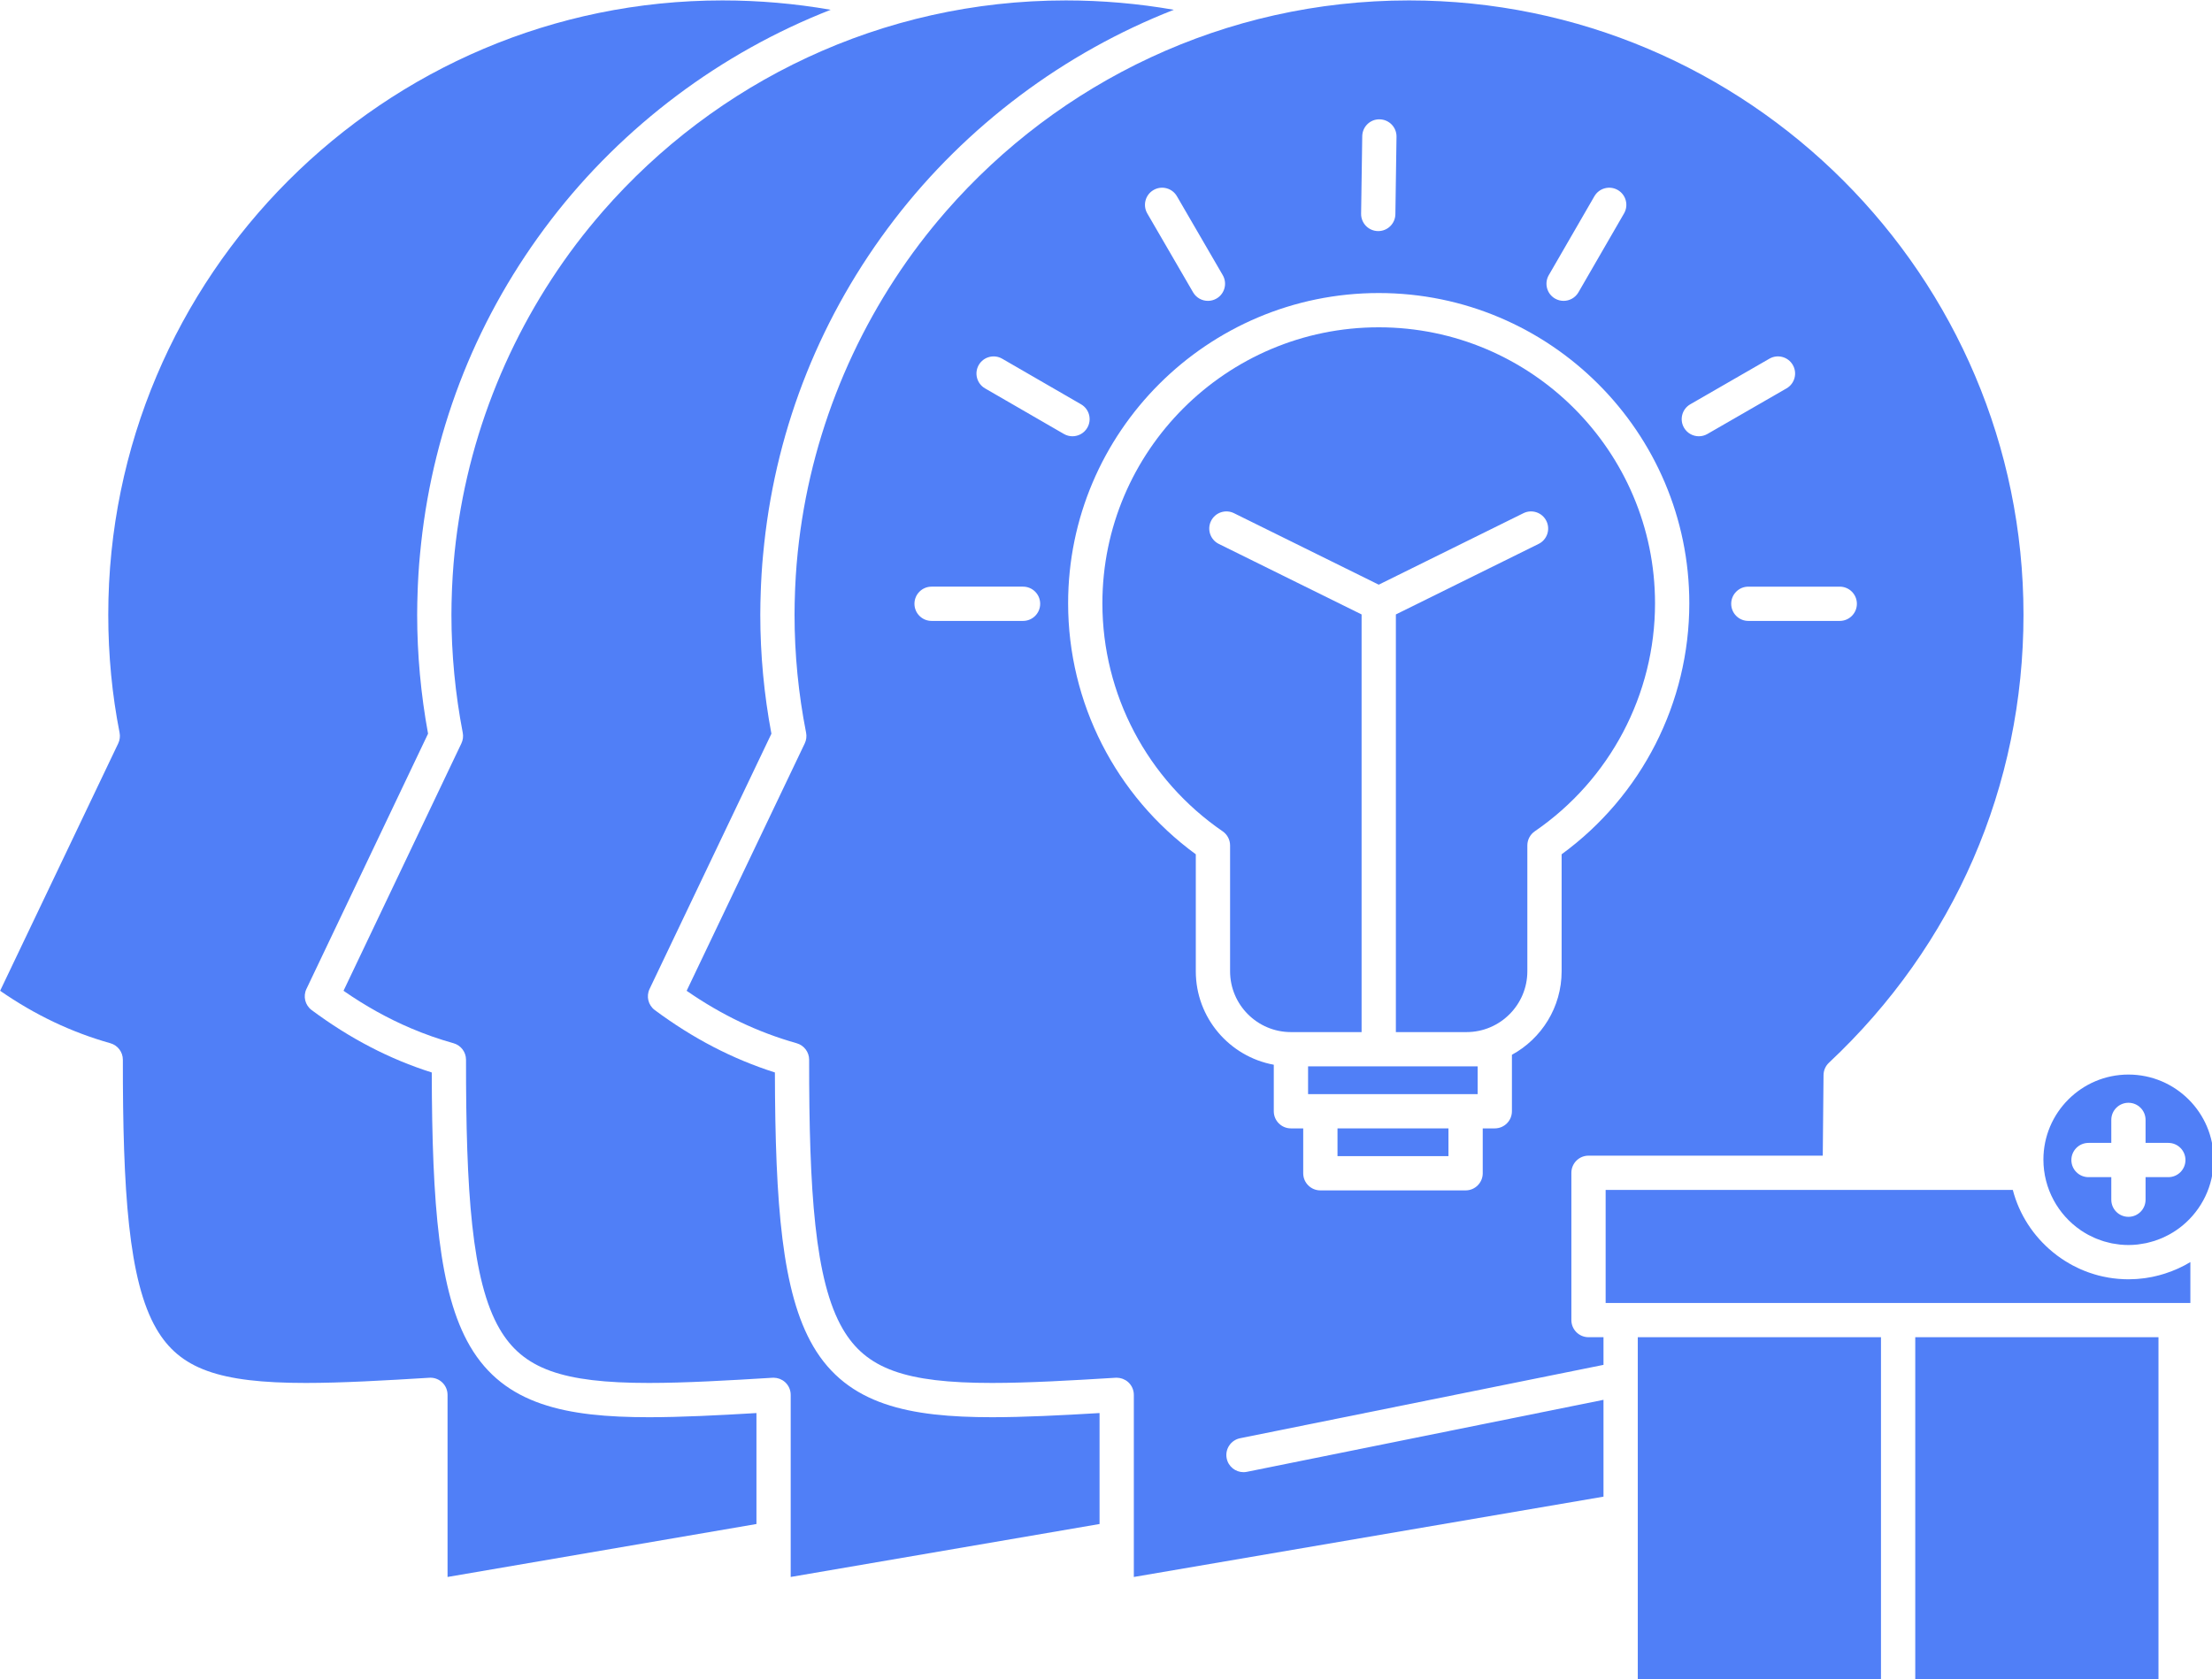
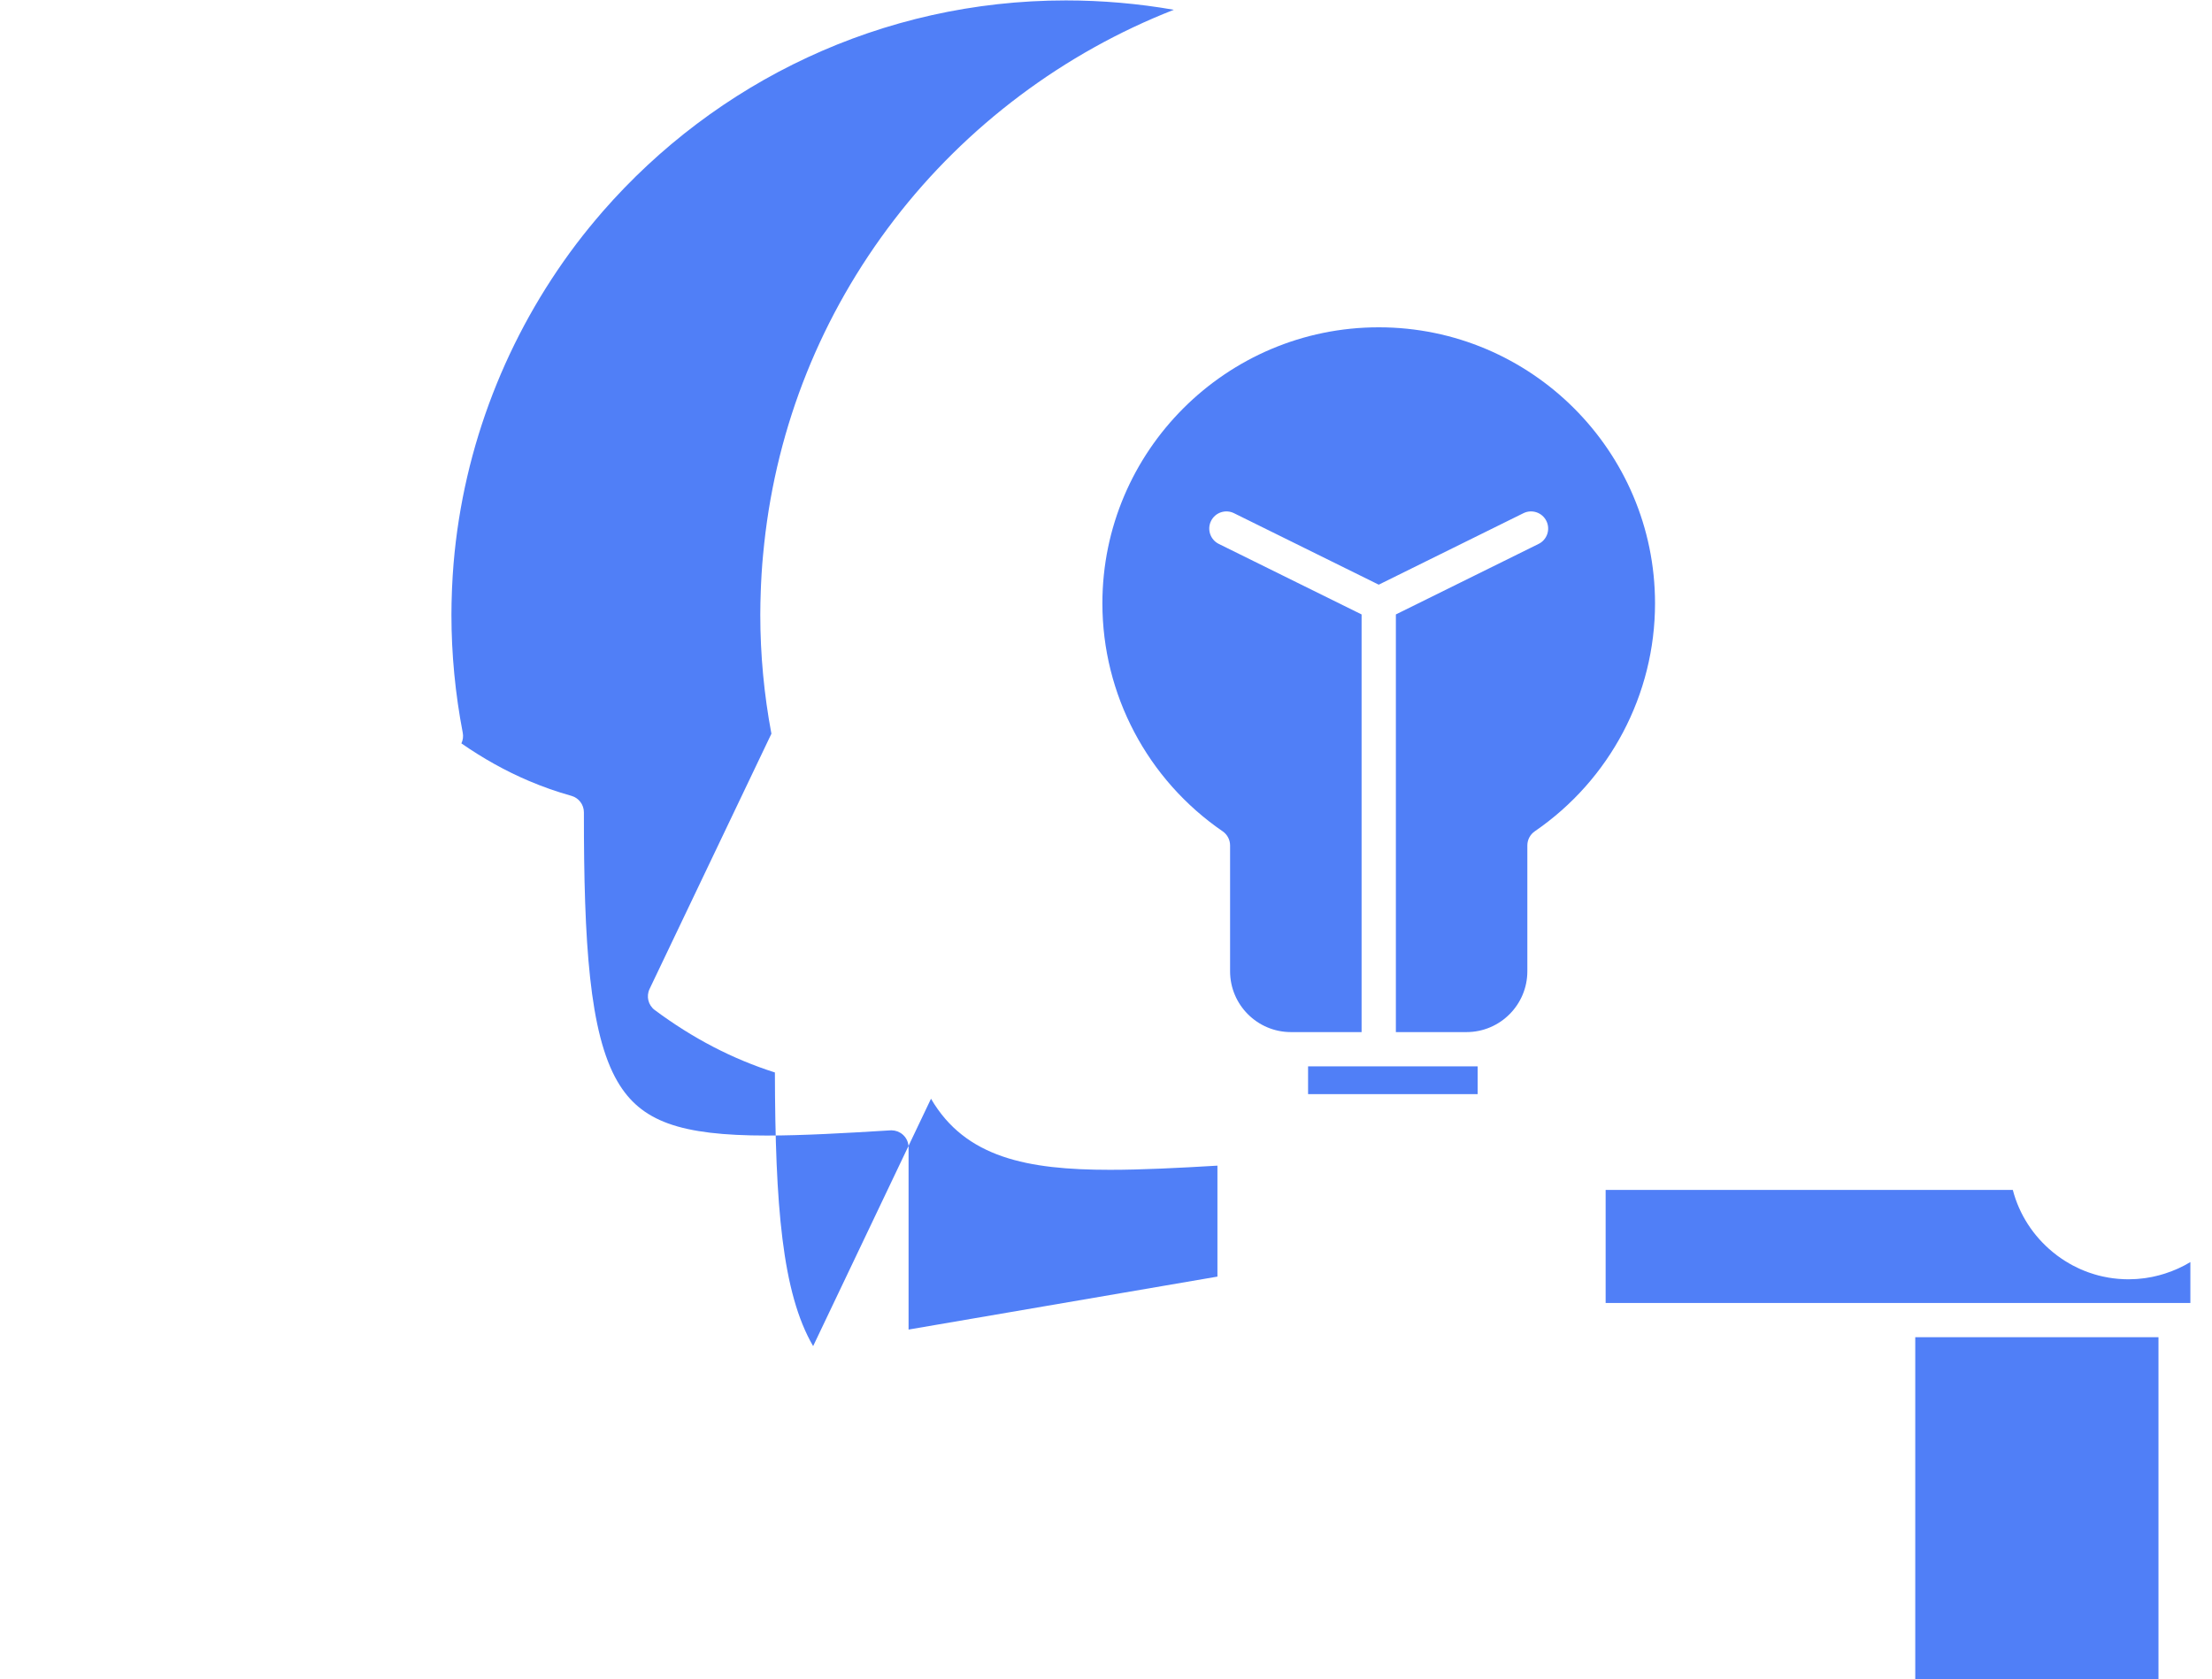
<svg xmlns="http://www.w3.org/2000/svg" id="svg8" viewBox="0 0 21.167 16.073" height="16.073mm" width="21.167mm">
  <defs id="defs2" />
  <g transform="translate(-1.8160001e-8,-280.927)" id="layer1">
    <g style="fill:#507ff7;fill-opacity:1" transform="matrix(0.05,0,0,0.05,-2.208,276.173)" id="g860">
      <g style="fill:#507ff7;fill-opacity:1" id="A_-_29_x2C__idea_x2C__share_x2C__transfer_x2C__staff">
        <g style="fill:#507ff7;fill-opacity:1" id="g835">
          <path style="fill:#507ff7;fill-opacity:1" d="m 308.027,157.734 c -29.162,0 -52.887,23.703 -52.887,52.836 0,17.435 8.604,33.75 23.013,43.642 0.892,0.611 1.425,1.624 1.425,2.704 v 24.088 c 0,6.42 5.223,11.643 11.646,11.643 h 13.523 v -79.95 L 277.42,199.199 c -1.624,-0.803 -2.29,-2.77 -1.488,-4.394 0.802,-1.625 2.77,-2.291 4.395,-1.488 l 27.701,13.684 27.693,-13.684 c 1.621,-0.803 3.592,-0.137 4.393,1.488 0.802,1.624 0.136,3.591 -1.488,4.393 l -27.318,13.499 v 79.95 h 13.516 c 6.422,0 11.646,-5.223 11.646,-11.643 v -24.088 c 0,-1.081 0.533,-2.093 1.423,-2.704 14.411,-9.893 23.014,-26.208 23.014,-43.642 -0.002,-29.133 -23.721,-52.836 -52.88,-52.836 z" id="path815" />
          <polygon style="fill:#507ff7;fill-opacity:1" points="294.504,299.206 294.504,304.521 296.855,304.521 324.651,304.521 326.957,304.521 326.957,299.206 324.822,299.206 " id="polygon817" />
-           <path style="fill:#507ff7;fill-opacity:1" d="m 134.106,352.76 c -5.954,-10.218 -7.256,-27.013 -7.314,-52.381 -8.097,-2.569 -15.638,-6.489 -22.982,-11.943 -1.259,-0.934 -1.68,-2.629 -1.005,-4.044 l 23.278,-48.868 c -1.384,-7.544 -2.085,-15.199 -2.085,-22.77 0,-1.51 0.037,-3.011 0.091,-4.508 0.014,-0.395 0.027,-0.789 0.044,-1.183 0.062,-1.355 0.141,-2.705 0.246,-4.048 0.046,-0.607 0.106,-1.212 0.162,-1.818 0.067,-0.72 0.139,-1.438 0.218,-2.153 2.446,-22.534 10.908,-43.721 24.877,-61.915 13.813,-17.992 32.515,-31.973 53.501,-40.176 -6.821,-1.191 -13.748,-1.793 -20.701,-1.793 -64.82,0 -117.556,52.753 -117.556,117.595 0,7.71 0.729,15.307 2.165,22.579 0.137,0.693 0.046,1.411 -0.258,2.049 l -22.603,47.356 c 6.691,4.632 13.618,7.927 21.101,10.04 1.413,0.4 2.389,1.69 2.388,3.159 -0.017,24.971 1.051,42.3 6.424,51.52 4.453,7.641 11.934,10.35 28.589,10.35 6.887,0 15.115,-0.471 23.646,-0.995 0.067,-0.005 0.135,-0.007 0.201,-0.007 0.833,0 1.637,0.317 2.247,0.891 0.659,0.62 1.033,1.485 1.033,2.39 v 34.861 l 59.118,-10.137 v -21.24 c -7.385,0.439 -14.45,0.797 -20.568,0.797 -15.802,-0.002 -27.675,-2.315 -34.257,-13.608 z" id="path819" />
-           <path style="fill:#507ff7;fill-opacity:1" d="M 344.895,347.771 V 319.58 c 0,-1.812 1.468,-3.28 3.279,-3.28 h 44.834 l 0.146,-15.428 c 0.01,-0.896 0.385,-1.75 1.038,-2.362 24.009,-22.503 37.231,-52.959 37.231,-85.755 0,-64.842 -52.752,-117.595 -117.595,-117.595 -35.295,0 -67.005,15.632 -88.58,40.33 -0.546,0.629 -1.088,1.26 -1.622,1.9 -0.32,0.382 -0.638,0.767 -0.954,1.154 -0.84,1.035 -1.669,2.08 -2.475,3.143 -0.031,0.041 -0.062,0.081 -0.093,0.121 -13.188,17.46 -21.566,38.571 -23.466,61.125 -0.002,0.03 -0.006,0.061 -0.009,0.091 -0.125,1.504 -0.217,3.016 -0.284,4.533 -0.011,0.24 -0.019,0.48 -0.028,0.721 -0.057,1.488 -0.094,2.979 -0.094,4.478 0,7.55 0.744,15.147 2.211,22.58 0.137,0.692 0.047,1.41 -0.257,2.048 l -22.603,47.357 c 6.691,4.639 13.604,7.933 21.056,10.04 1.413,0.4 2.388,1.689 2.387,3.158 -0.015,24.969 1.056,42.297 6.429,51.518 4.454,7.643 11.934,10.352 28.584,10.352 6.886,0 15.114,-0.471 23.644,-0.995 0.068,-0.005 0.137,-0.007 0.202,-0.007 0.084,0 0.165,0.018 0.247,0.024 0.103,0.007 0.205,0.011 0.304,0.028 0.11,0.02 0.214,0.05 0.32,0.08 0.099,0.027 0.199,0.049 0.294,0.085 0.119,0.046 0.231,0.107 0.345,0.167 0.075,0.038 0.153,0.069 0.226,0.114 0.181,0.112 0.354,0.243 0.512,0.392 0.659,0.62 1.033,1.485 1.033,2.39 v 27.489 7.374 l 89.886,-15.376 v -18.535 l -68.251,13.783 c -0.219,0.044 -0.438,0.065 -0.653,0.065 -1.528,0 -2.896,-1.075 -3.21,-2.632 -0.359,-1.775 0.791,-3.506 2.566,-3.863 l 69.548,-14.045 v -5.295 h -2.872 c -1.809,-0.001 -3.276,-1.47 -3.276,-3.281 z m 54.642,-137.112 c 0,1.812 -1.471,3.28 -3.28,3.28 h -17.493 c -1.813,0 -3.28,-1.468 -3.28,-3.28 0,-1.811 1.468,-3.28 3.28,-3.28 h 17.493 c 1.809,0 3.28,1.469 3.28,3.28 z m -31.885,-38.19 15.143,-8.728 c 1.57,-0.904 3.576,-0.366 4.48,1.205 0.904,1.569 0.365,3.574 -1.204,4.479 l -15.144,8.728 c -0.516,0.297 -1.08,0.439 -1.635,0.439 -1.135,0 -2.238,-0.589 -2.844,-1.643 -0.905,-1.57 -0.365,-3.575 1.204,-4.48 z m -27.081,-24.718 8.727,-15.1 c 0.905,-1.568 2.912,-2.104 4.48,-1.199 1.568,0.907 2.104,2.913 1.198,4.481 l -8.727,15.1 c -0.607,1.052 -1.711,1.639 -2.844,1.639 -0.557,0 -1.12,-0.142 -1.639,-0.44 -1.565,-0.907 -2.103,-2.913 -1.195,-4.481 z m -35.7,-26.595 c 0.026,-1.811 1.507,-3.277 3.328,-3.231 1.811,0.026 3.258,1.516 3.23,3.327 l -0.216,14.833 c -0.026,1.795 -1.49,3.231 -3.278,3.231 -0.017,0 -0.033,0 -0.049,0 -1.813,-0.026 -3.258,-1.517 -3.232,-3.328 z m -39.949,10.3 c 1.569,-0.911 3.575,-0.377 4.482,1.189 l 8.768,15.1 c 0.91,1.567 0.377,3.575 -1.189,4.483 -0.518,0.301 -1.086,0.444 -1.645,0.444 -1.131,0 -2.23,-0.585 -2.84,-1.633 l -8.766,-15.1 c -0.909,-1.566 -0.377,-3.574 1.19,-4.483 z m -24.97,82.482 h -17.501 c -1.812,0 -3.28,-1.468 -3.28,-3.28 0,-1.811 1.468,-3.28 3.28,-3.28 h 17.501 c 1.812,0 3.28,1.469 3.28,3.28 0,1.813 -1.468,3.28 -3.28,3.28 z m -7.274,-44.515 c -1.568,-0.907 -2.104,-2.913 -1.198,-4.481 0.908,-1.566 2.914,-2.103 4.481,-1.198 l 15.097,8.728 c 1.568,0.907 2.104,2.913 1.198,4.481 -0.608,1.051 -1.71,1.639 -2.843,1.639 -0.557,0 -1.122,-0.142 -1.639,-0.441 z m 110.351,111.581 c 0,6.892 -3.852,12.898 -9.512,15.987 V 307.8 c 0,1.812 -1.471,3.28 -3.28,3.28 h -2.306 v 8.59 c 0,1.811 -1.469,3.279 -3.28,3.279 h -27.796 c -1.813,0 -3.28,-1.469 -3.28,-3.279 v -8.59 h -2.352 c -1.812,0 -3.28,-1.469 -3.28,-3.28 v -8.905 c -8.476,-1.551 -14.926,-8.976 -14.926,-17.891 V 258.612 C 257.681,247.414 248.58,229.585 248.58,210.57 c 0,-32.75 26.667,-59.396 59.447,-59.396 32.774,0 59.438,26.645 59.438,59.396 0,19.016 -9.102,36.844 -24.436,48.042 z" id="path821" />
-           <path style="fill:#507ff7;fill-opacity:1" d="m 199.78,352.76 c -5.954,-10.217 -7.257,-27.013 -7.317,-52.385 -8.129,-2.589 -15.669,-6.51 -22.983,-11.939 -1.259,-0.934 -1.68,-2.631 -1.004,-4.045 l 23.319,-48.86 c -1.412,-7.507 -2.128,-15.163 -2.128,-22.776 0,-1.511 0.037,-3.013 0.091,-4.511 0.014,-0.393 0.027,-0.785 0.045,-1.177 0.061,-1.357 0.14,-2.709 0.245,-4.054 0.046,-0.604 0.106,-1.206 0.161,-1.809 0.067,-0.726 0.14,-1.449 0.22,-2.17 2.448,-22.53 10.911,-43.712 24.88,-61.905 13.814,-17.991 32.519,-31.972 53.506,-40.176 -6.813,-1.191 -13.728,-1.792 -20.664,-1.792 -35.319,0 -67.048,15.654 -88.623,40.386 -0.46,0.53 -0.916,1.063 -1.366,1.601 -0.417,0.495 -0.83,0.993 -1.238,1.495 -0.791,0.977 -1.573,1.961 -2.333,2.962 -0.062,0.082 -0.125,0.161 -0.186,0.242 -13.17,17.454 -21.537,38.547 -23.435,61.085 -0.002,0.031 -0.005,0.062 -0.008,0.093 -0.125,1.504 -0.217,3.016 -0.284,4.533 -0.01,0.239 -0.019,0.479 -0.027,0.719 -0.057,1.488 -0.094,2.979 -0.094,4.479 0,7.512 0.729,15.115 2.167,22.596 0.132,0.687 0.041,1.398 -0.26,2.03 l -22.56,47.358 c 4.2,2.913 8.475,5.293 12.902,7.176 2.656,1.131 5.367,2.082 8.15,2.863 1.416,0.398 2.394,1.689 2.393,3.16 -0.017,24.969 1.052,42.296 6.426,51.518 4.454,7.643 11.935,10.352 28.586,10.352 6.887,0 15.115,-0.471 23.646,-0.995 0.067,-0.005 0.134,-0.007 0.202,-0.007 0.083,0 0.164,0.018 0.247,0.024 0.102,0.007 0.203,0.011 0.304,0.028 0.108,0.02 0.212,0.05 0.317,0.079 0.1,0.028 0.201,0.05 0.297,0.086 0.117,0.046 0.227,0.106 0.339,0.164 0.076,0.04 0.156,0.071 0.229,0.117 0.182,0.113 0.354,0.243 0.513,0.392 0.659,0.62 1.032,1.485 1.032,2.39 v 27.489 7.372 l 59.11,-10.137 v -21.24 c -7.385,0.439 -14.45,0.797 -20.567,0.797 -15.798,-0.002 -27.67,-2.315 -34.25,-13.608 z" id="path823" />
-           <rect style="fill:#507ff7;fill-opacity:1" height="5.31" width="21.236" x="300.135" y="311.08" id="rect825" />
+           <path style="fill:#507ff7;fill-opacity:1" d="m 199.78,352.76 c -5.954,-10.217 -7.257,-27.013 -7.317,-52.385 -8.129,-2.589 -15.669,-6.51 -22.983,-11.939 -1.259,-0.934 -1.68,-2.631 -1.004,-4.045 l 23.319,-48.86 c -1.412,-7.507 -2.128,-15.163 -2.128,-22.776 0,-1.511 0.037,-3.013 0.091,-4.511 0.014,-0.393 0.027,-0.785 0.045,-1.177 0.061,-1.357 0.14,-2.709 0.245,-4.054 0.046,-0.604 0.106,-1.206 0.161,-1.809 0.067,-0.726 0.14,-1.449 0.22,-2.17 2.448,-22.53 10.911,-43.712 24.88,-61.905 13.814,-17.991 32.519,-31.972 53.506,-40.176 -6.813,-1.191 -13.728,-1.792 -20.664,-1.792 -35.319,0 -67.048,15.654 -88.623,40.386 -0.46,0.53 -0.916,1.063 -1.366,1.601 -0.417,0.495 -0.83,0.993 -1.238,1.495 -0.791,0.977 -1.573,1.961 -2.333,2.962 -0.062,0.082 -0.125,0.161 -0.186,0.242 -13.17,17.454 -21.537,38.547 -23.435,61.085 -0.002,0.031 -0.005,0.062 -0.008,0.093 -0.125,1.504 -0.217,3.016 -0.284,4.533 -0.01,0.239 -0.019,0.479 -0.027,0.719 -0.057,1.488 -0.094,2.979 -0.094,4.479 0,7.512 0.729,15.115 2.167,22.596 0.132,0.687 0.041,1.398 -0.26,2.03 c 4.2,2.913 8.475,5.293 12.902,7.176 2.656,1.131 5.367,2.082 8.15,2.863 1.416,0.398 2.394,1.689 2.393,3.16 -0.017,24.969 1.052,42.296 6.426,51.518 4.454,7.643 11.935,10.352 28.586,10.352 6.887,0 15.115,-0.471 23.646,-0.995 0.067,-0.005 0.134,-0.007 0.202,-0.007 0.083,0 0.164,0.018 0.247,0.024 0.102,0.007 0.203,0.011 0.304,0.028 0.108,0.02 0.212,0.05 0.317,0.079 0.1,0.028 0.201,0.05 0.297,0.086 0.117,0.046 0.227,0.106 0.339,0.164 0.076,0.04 0.156,0.071 0.229,0.117 0.182,0.113 0.354,0.243 0.513,0.392 0.659,0.62 1.032,1.485 1.032,2.39 v 27.489 7.372 l 59.11,-10.137 v -21.24 c -7.385,0.439 -14.45,0.797 -20.567,0.797 -15.798,-0.002 -27.67,-2.315 -34.25,-13.608 z" id="path823" />
          <path style="fill:#507ff7;fill-opacity:1" d="m 458.141,338.979 c -0.255,0.077 -0.512,0.152 -0.77,0.22 -0.23,0.062 -0.465,0.115 -0.699,0.17 -0.214,0.05 -0.428,0.103 -0.646,0.146 -0.396,0.08 -0.799,0.148 -1.203,0.208 -0.154,0.022 -0.31,0.04 -0.465,0.059 -0.33,0.042 -0.663,0.077 -1,0.104 -0.143,0.012 -0.287,0.024 -0.432,0.033 -0.471,0.028 -0.941,0.048 -1.418,0.048 -0.594,0 -1.182,-0.03 -1.766,-0.074 -0.1,-0.008 -0.203,-0.015 -0.305,-0.024 -0.564,-0.051 -1.121,-0.122 -1.67,-0.214 -0.097,-0.016 -0.191,-0.034 -0.287,-0.052 -0.569,-0.103 -1.133,-0.219 -1.688,-0.363 -0.002,-0.001 -0.004,-0.001 -0.008,-0.002 -0.543,-0.142 -1.078,-0.308 -1.604,-0.488 -0.104,-0.035 -0.21,-0.069 -0.315,-0.107 -0.488,-0.174 -0.968,-0.365 -1.439,-0.571 -0.145,-0.063 -0.286,-0.129 -0.429,-0.194 -0.394,-0.182 -0.781,-0.372 -1.162,-0.575 -0.214,-0.114 -0.423,-0.233 -0.634,-0.354 -0.269,-0.155 -0.534,-0.314 -0.797,-0.479 -0.458,-0.287 -0.904,-0.593 -1.34,-0.911 -0.07,-0.052 -0.144,-0.101 -0.213,-0.152 -0.291,-0.218 -0.572,-0.443 -0.855,-0.675 -10e-4,-0.002 -0.005,-0.004 -0.008,-0.008 -3.645,-3.006 -6.37,-7.111 -7.607,-11.861 h -33.124 -44.803 v 21.632 h 2.872 106.211 2.826 v -7.827 c -1.518,0.921 -3.143,1.649 -4.836,2.193 -0.129,0.038 -0.257,0.079 -0.386,0.118 z" id="path827" />
-           <path style="fill:#507ff7;fill-opacity:1" d="m 442.369,330.572 c 0.038,0.026 0.078,0.053 0.119,0.08 0.361,0.243 0.736,0.47 1.119,0.686 0.102,0.056 0.199,0.11 0.301,0.163 0.331,0.178 0.67,0.339 1.014,0.492 0.145,0.064 0.289,0.13 0.436,0.19 0.313,0.129 0.631,0.242 0.951,0.352 0.178,0.061 0.354,0.125 0.535,0.178 0.308,0.094 0.624,0.169 0.94,0.244 0.192,0.045 0.381,0.098 0.577,0.137 0.338,0.066 0.682,0.112 1.028,0.157 0.176,0.023 0.348,0.057 0.525,0.075 0.524,0.051 1.056,0.08 1.593,0.08 0.585,0 1.165,-0.034 1.74,-0.096 0.223,-0.023 0.441,-0.068 0.662,-0.102 0.339,-0.051 0.68,-0.099 1.014,-0.17 0.291,-0.063 0.573,-0.145 0.859,-0.222 0.246,-0.067 0.494,-0.131 0.737,-0.21 0.333,-0.106 0.657,-0.231 0.979,-0.359 0.177,-0.069 0.354,-0.14 0.528,-0.215 0.358,-0.158 0.71,-0.329 1.054,-0.51 0.119,-0.064 0.24,-0.128 0.359,-0.195 0.373,-0.209 0.741,-0.431 1.096,-0.669 0.07,-0.047 0.14,-0.097 0.209,-0.145 0.385,-0.268 0.762,-0.545 1.122,-0.843 0.009,-0.008 0.019,-0.017 0.027,-0.023 3.615,-3.003 5.921,-7.535 5.921,-12.598 0,-8.974 -7.315,-16.274 -16.309,-16.274 -8.971,0 -16.27,7.301 -16.27,16.274 0.003,5.616 2.834,10.577 7.134,13.523 z m 1.496,-16.716 h 4.362 v -4.4 c 0,-1.813 1.47,-3.28 3.28,-3.28 1.812,0 3.279,1.468 3.279,3.28 v 4.4 h 4.354 c 1.811,0 3.28,1.469 3.28,3.28 0,1.811 -1.47,3.279 -3.28,3.279 h -4.354 v 4.315 c 0,1.812 -1.468,3.279 -3.279,3.279 -1.811,0 -3.28,-1.468 -3.28,-3.279 v -4.315 h -4.362 c -1.81,0 -3.279,-1.469 -3.279,-3.279 0,-1.811 1.47,-3.28 3.279,-3.28 z" id="path829" />
-           <polygon style="fill:#507ff7;fill-opacity:1" points="357.605,359.035 357.605,359.047 357.605,384.338 357.605,416.841 404.148,416.841 404.148,351.051 357.605,351.051 " id="polygon831" />
          <rect style="fill:#507ff7;fill-opacity:1" height="65.79" width="46.549" x="410.709" y="351.051" id="rect833" />
        </g>
      </g>
      <g style="fill:#507ff7;fill-opacity:1" id="Layer_1" />
    </g>
  </g>
</svg>